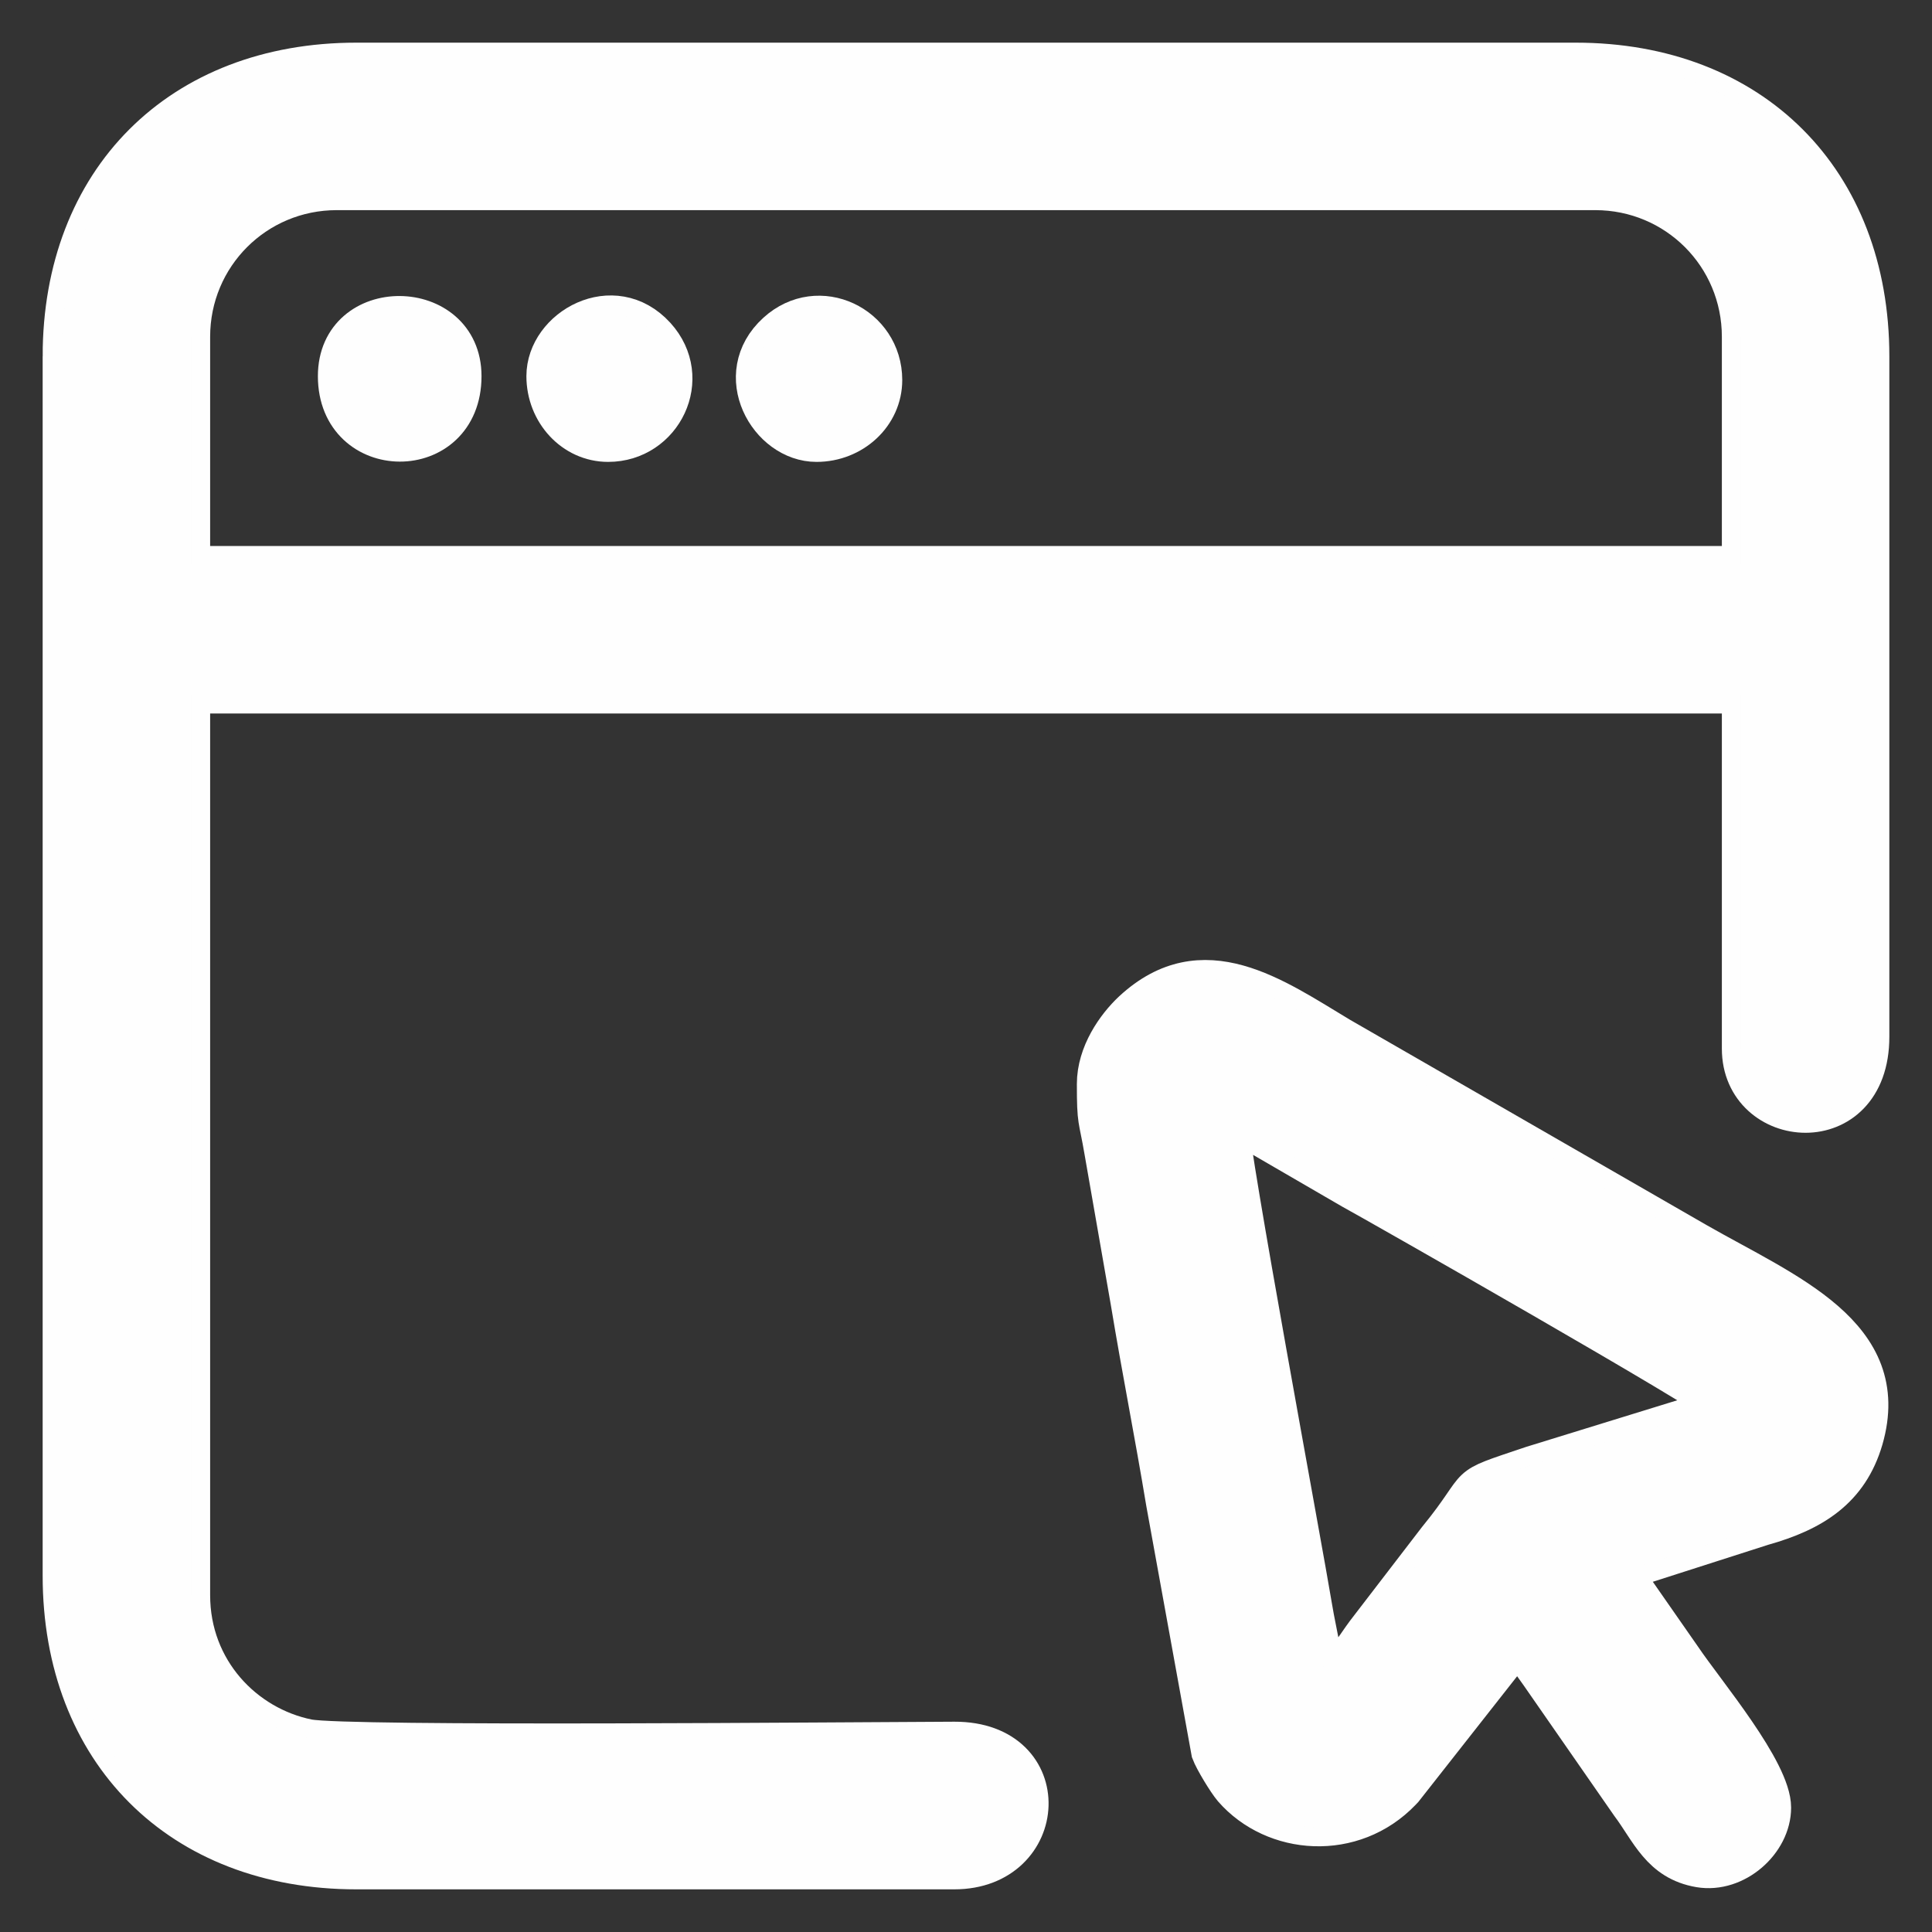
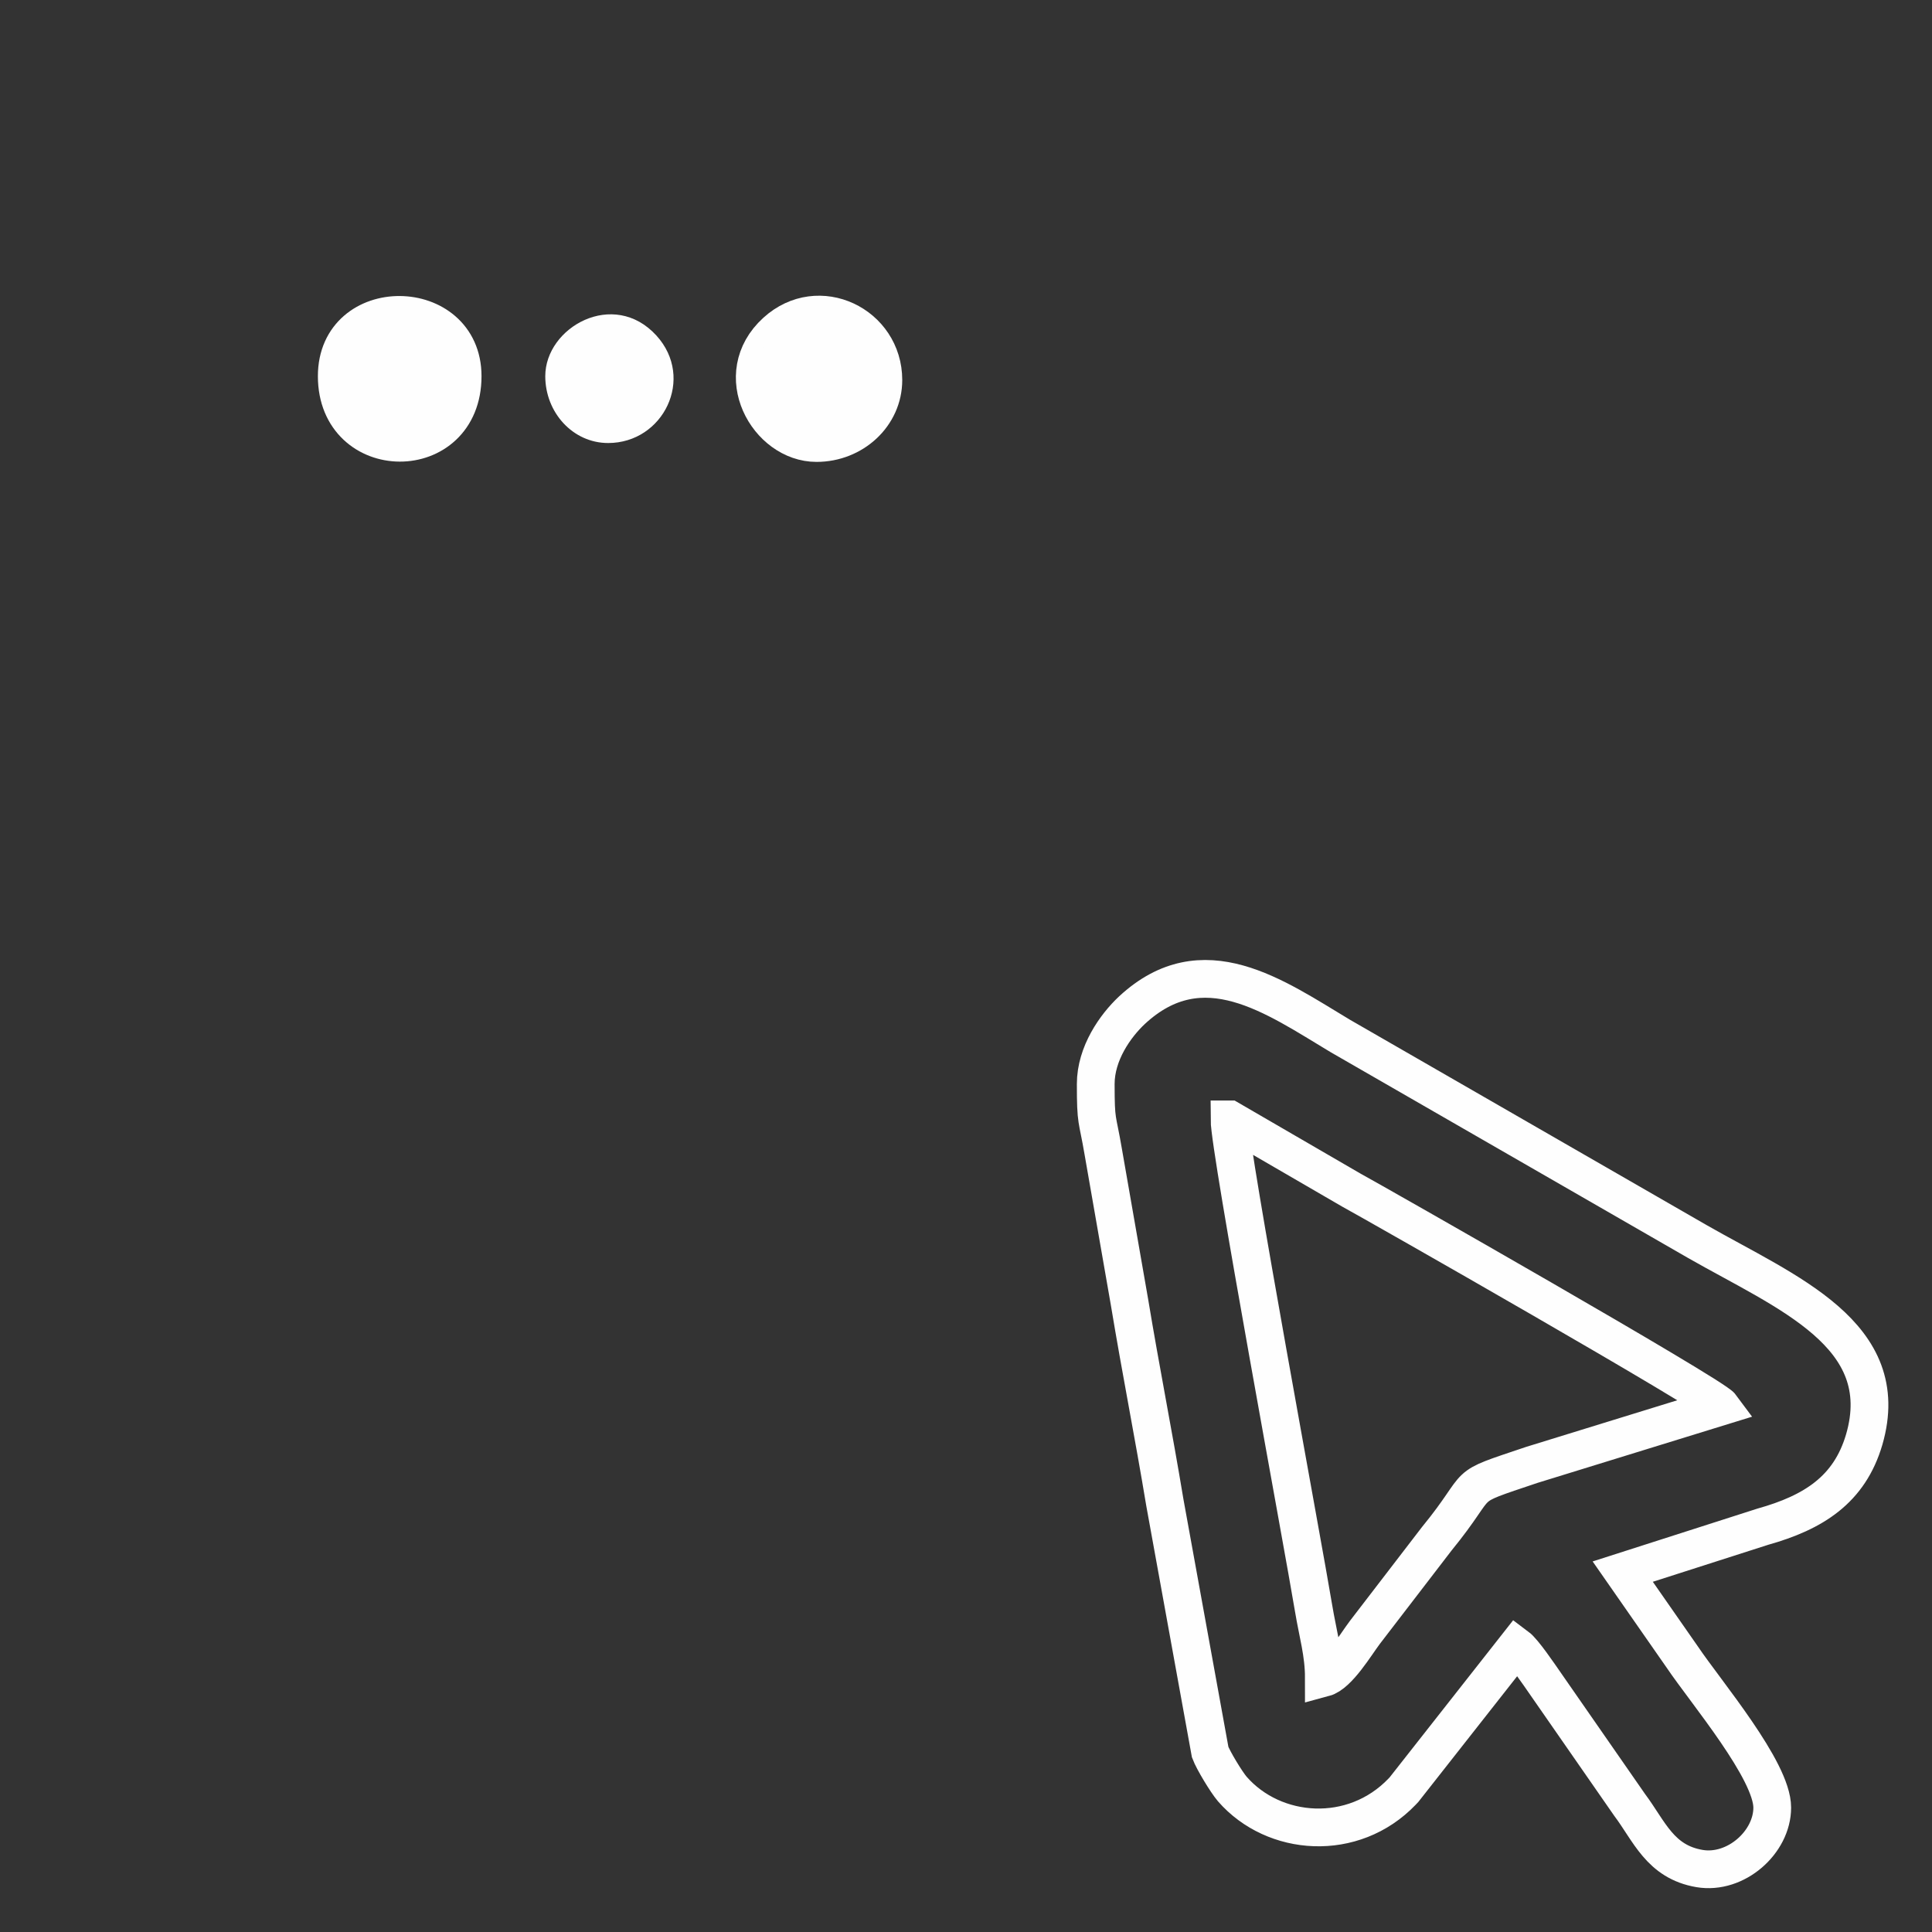
<svg xmlns="http://www.w3.org/2000/svg" xml:space="preserve" width="130mm" height="130mm" version="1.1" style="shape-rendering:geometricPrecision; text-rendering:geometricPrecision; image-rendering:optimizeQuality; fill-rule:evenodd; clip-rule:evenodd" viewBox="0 0 13000 13000">
  <rect x="0" y="0" width="13000" height="13000" fill="#333333" stroke="none" />
  <defs>
    <style type="text/css">
   
    .str0 {stroke:#FEFEFE;stroke-width:254}
    .fil0 {fill:none}
    .fil1 {fill:#FEFEFE}
   
  </style>
  </defs>
  <g id="Layer_x0020_1">
    <g id="_299278448">
      <g>
-         <path class="fil0 str0" d="M1287 2266c0,-543 436,-979 979,-979l8468 0c543,0 979,436 979,979l0 1535 -10426 0 0 -1535zm-873 132l0 8204c0,1189 795,1984 1984,1984l4023 0c650,0 703,-876 1,-874 -669,2 -4099,34 -4349,-17 -427,-87 -786,-460 -786,-961l0 -6060 10426 0 0 2382c0,560 873,638 873,-80l0 -4578c0,-1189 -795,-1984 -1984,-1984l-8204 0c-1189,0 -1984,795 -1984,1984z" />
-         <path id="1" class="fil1" d="M1287 2266c0,-543 436,-979 979,-979l8468 0c543,0 979,436 979,979l0 1535 -10426 0 0 -1535zm-873 132l0 8204c0,1189 795,1984 1984,1984l4023 0c650,0 703,-876 1,-874 -669,2 -4099,34 -4349,-17 -427,-87 -786,-460 -786,-961l0 -6060 10426 0 0 2382c0,560 873,638 873,-80l0 -4578c0,-1189 -795,-1984 -1984,-1984l-8204 0c-1189,0 -1984,795 -1984,1984z" />
+         </g>
+       <g>
+         <path class="fil0 str0" d="M8273 7532l820 476c160,87 2432,1380 2488,1456l-1274 393c-507,171 -305,88 -640,498l-483 629c-62,82 -179,280 -276,306 0,-165 -41,-299 -68,-462 -72,-435 -567,-3092 -567,-3296zm-900 -238c0,268 10,218 50,453l177 1014c77,465 161,884 238,1349l305 1680c20,54 108,200 149,248 280,321 814,361 1143,17 4,-4 9,-10 13,-14l757 -963c47,35 150,188 196,254l564 812c133,177 205,384 471,429 244,41 489,-177 489,-410 0,-250 -444,-774 -604,-1011l-402 -577 942 -302c342,-96 584,-249 683,-587 205,-707 -523,-989 -1123,-1332l-2402 -1383c-442,-265 -925,-616 -1402,-174 -112,105 -244,291 -244,497z" />
      </g>
      <g>
-         <path class="fil0 str0" d="M8273 7532l820 476c160,87 2432,1380 2488,1456l-1274 393c-507,171 -305,88 -640,498l-483 629c-62,82 -179,280 -276,306 0,-165 -41,-299 -68,-462 -72,-435 -567,-3092 -567,-3296zm-900 -238c0,268 10,218 50,453l177 1014c77,465 161,884 238,1349l305 1680c20,54 108,200 149,248 280,321 814,361 1143,17 4,-4 9,-10 13,-14l757 -963c47,35 150,188 196,254l564 812c133,177 205,384 471,429 244,41 489,-177 489,-410 0,-250 -444,-774 -604,-1011l-402 -577 942 -302c342,-96 584,-249 683,-587 205,-707 -523,-989 -1123,-1332l-2402 -1383c-442,-265 -925,-616 -1402,-174 -112,105 -244,291 -244,497z" />
-         <path id="1" class="fil1" d="M8273 7532l820 476c160,87 2432,1380 2488,1456l-1274 393c-507,171 -305,88 -640,498l-483 629c-62,82 -179,280 -276,306 0,-165 -41,-299 -68,-462 -72,-435 -567,-3092 -567,-3296zm-900 -238c0,268 10,218 50,453l177 1014c77,465 161,884 238,1349l305 1680c20,54 108,200 149,248 280,321 814,361 1143,17 4,-4 9,-10 13,-14l757 -963c47,35 150,188 196,254l564 812c133,177 205,384 471,429 244,41 489,-177 489,-410 0,-250 -444,-774 -604,-1011l-402 -577 942 -302c342,-96 584,-249 683,-587 205,-707 -523,-989 -1123,-1332l-2402 -1383c-442,-265 -925,-616 -1402,-174 -112,105 -244,291 -244,497z" />
-       </g>
-       <g>
-         <path class="fil0 str0" d="M3669 2531c0,245 186,450 423,450 372,0 586,-436 325,-723 -288,-316 -748,-56 -748,273z" />
        <path id="1" class="fil1" d="M3669 2531c0,245 186,450 423,450 372,0 586,-436 325,-723 -288,-316 -748,-56 -748,273z" />
      </g>
      <g>
        <path class="fil0 str0" d="M5494 2981c246,0 450,-187 450,-424 0,-372 -435,-586 -722,-325 -317,288 -56,749 272,749z" />
        <path id="1" class="fil1" d="M5494 2981c246,0 450,-187 450,-424 0,-372 -435,-586 -722,-325 -317,288 -56,749 272,749z" />
      </g>
      <g>
        <path class="fil0 str0" d="M2266 2531c0,594 847,601 847,0 0,-544 -847,-555 -847,0z" />
        <path id="1" class="fil1" d="M2266 2531c0,594 847,601 847,0 0,-544 -847,-555 -847,0z" />
      </g>
    </g>
  </g>
</svg>